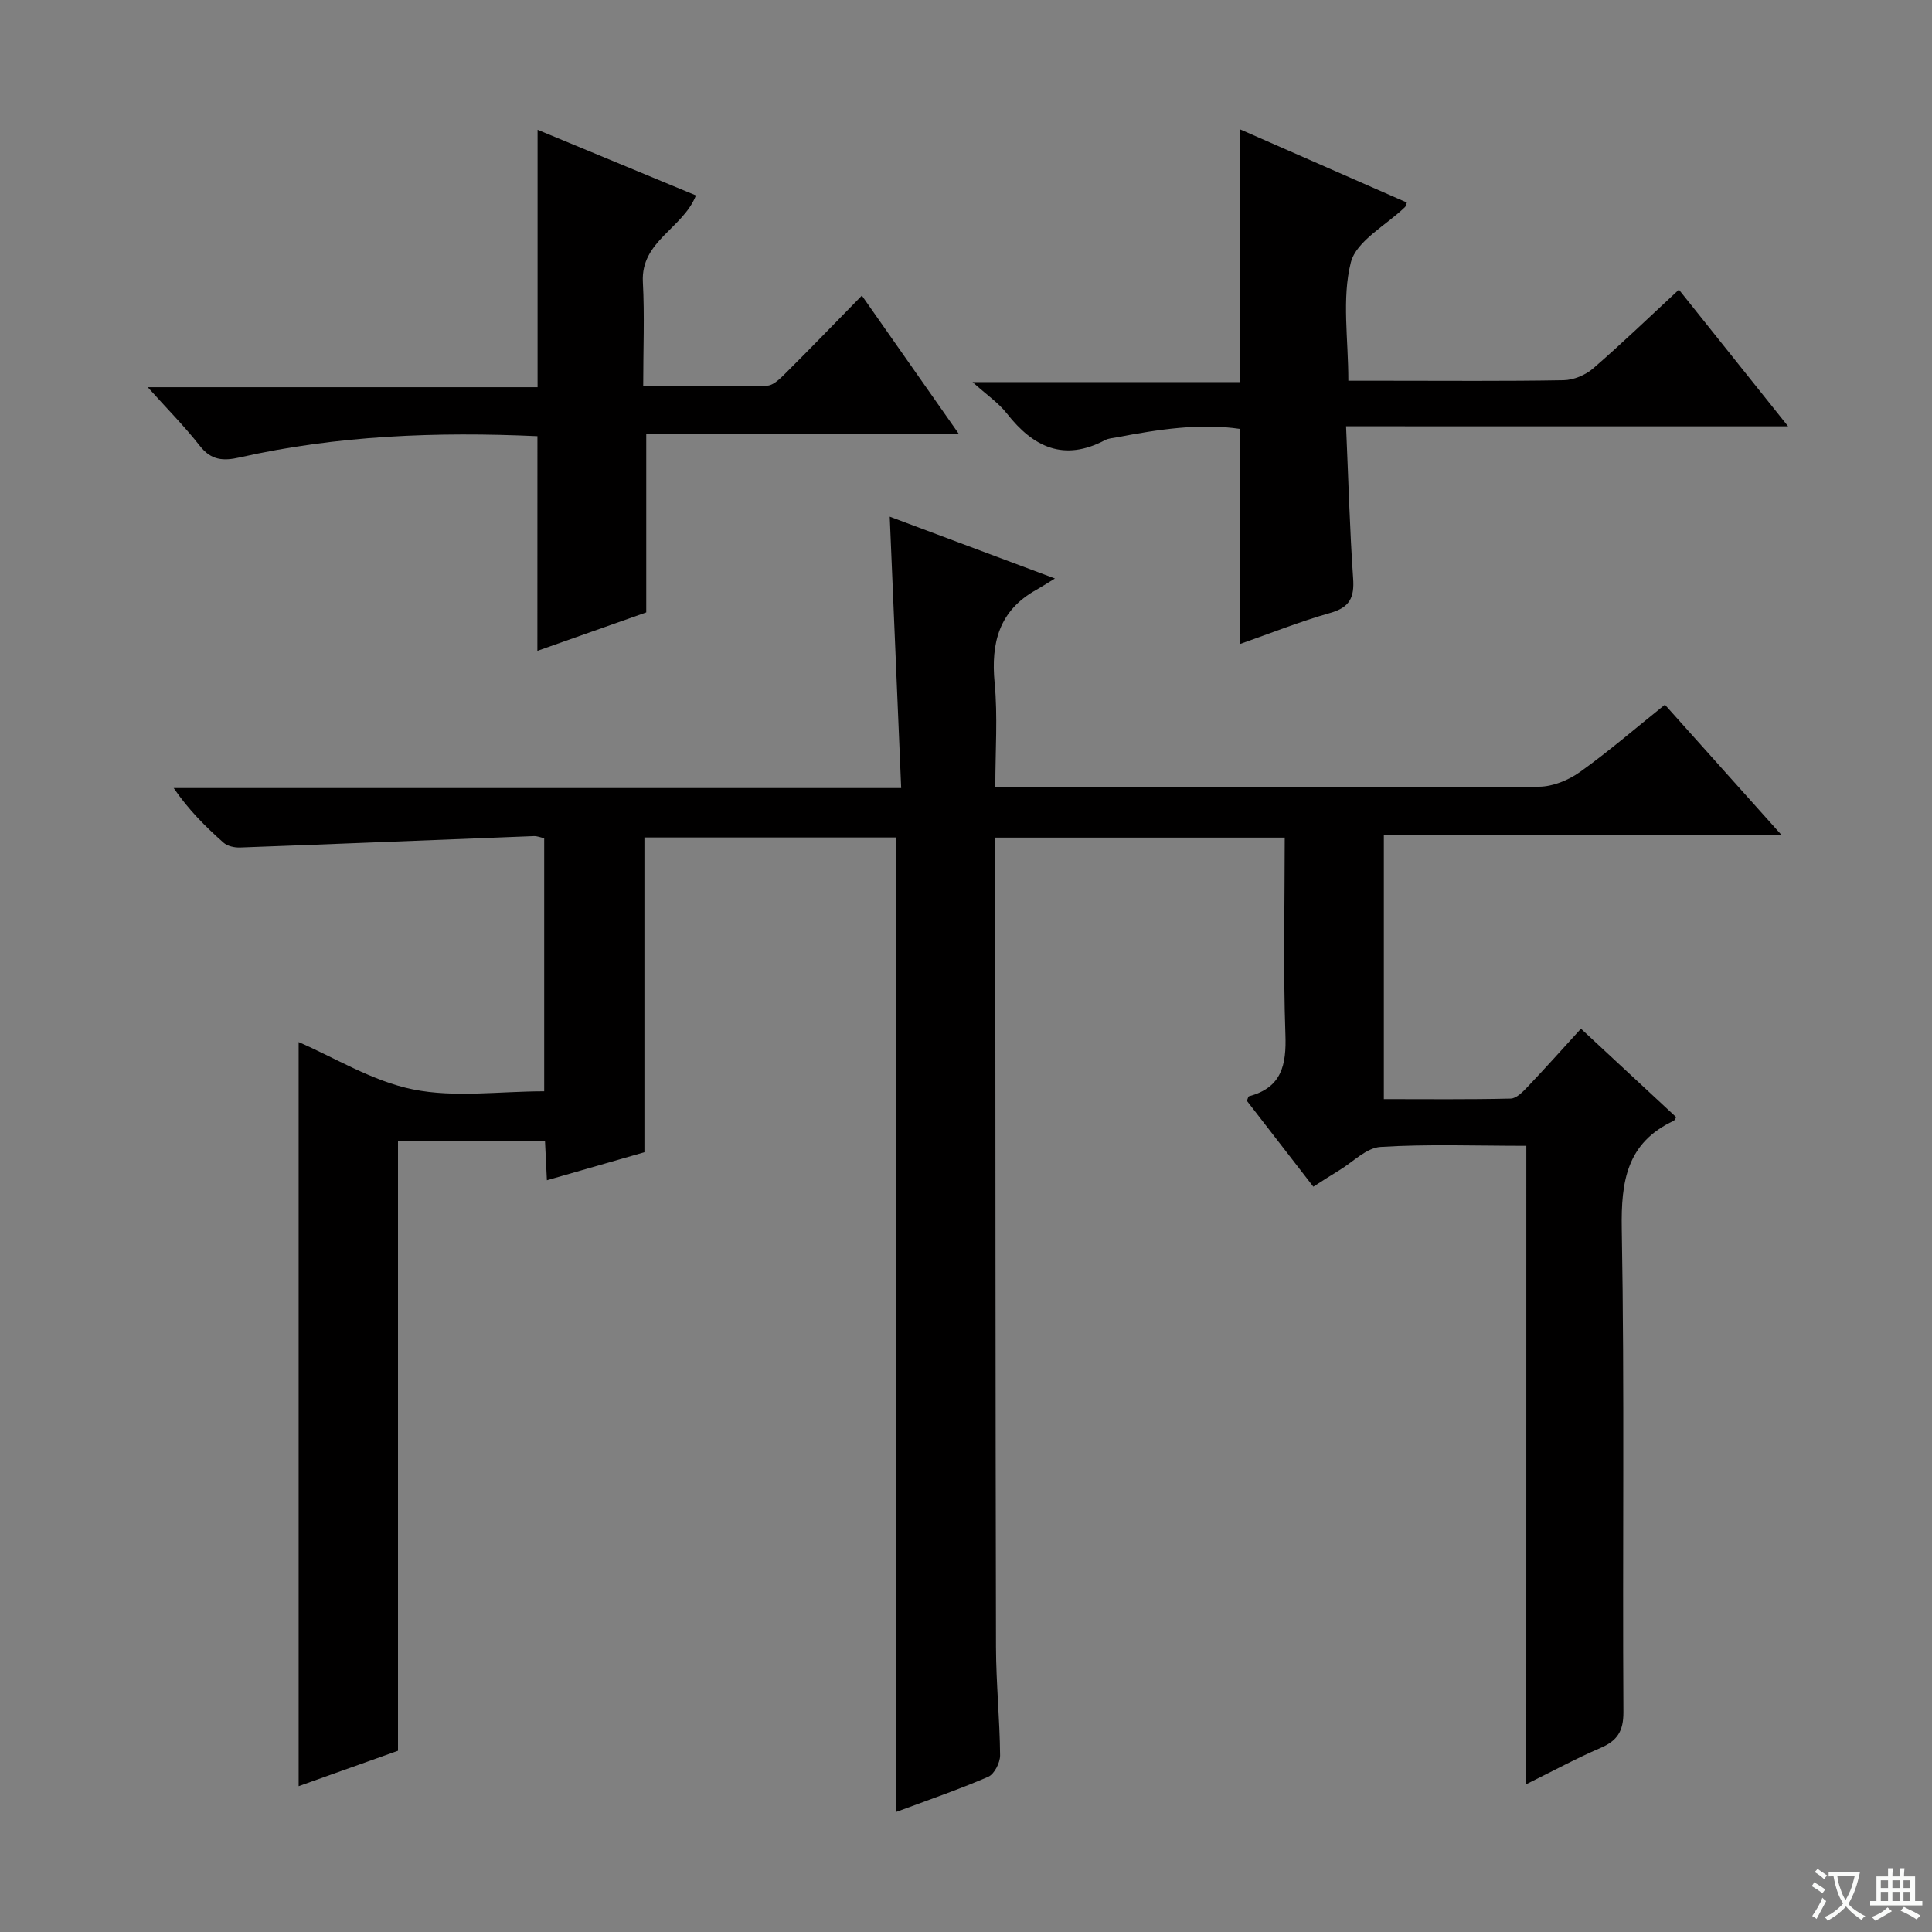
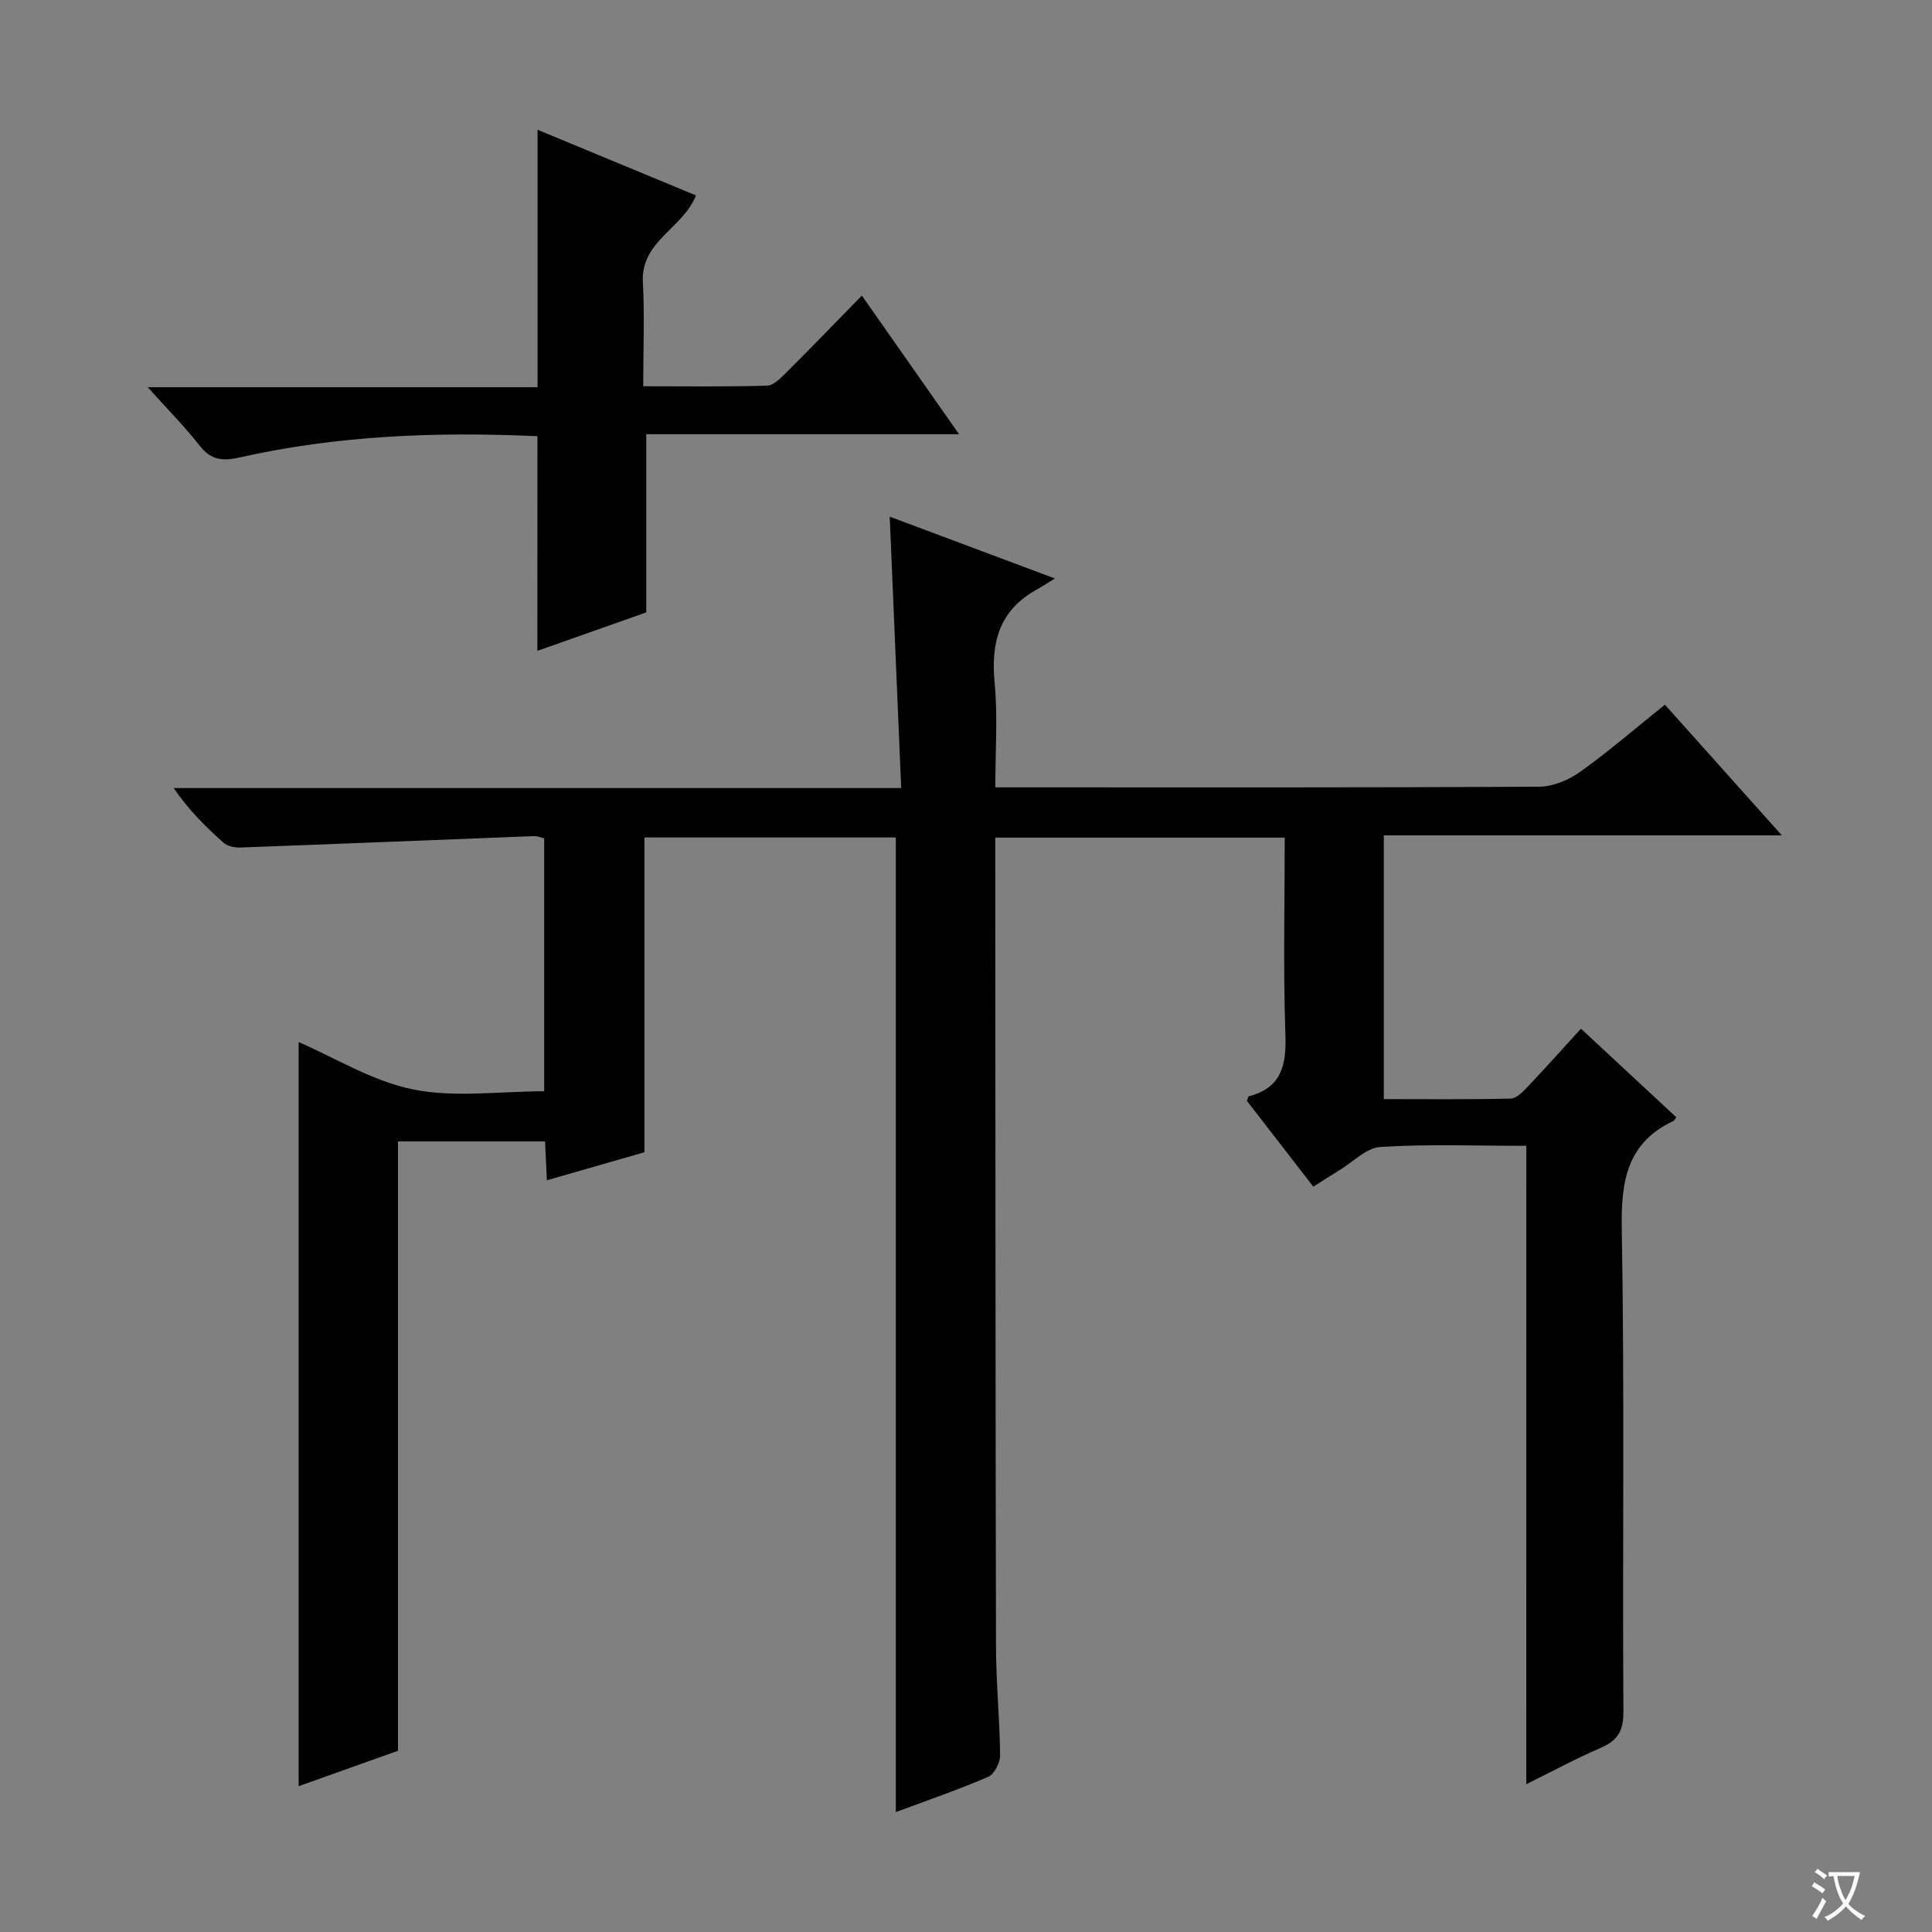
<svg xmlns="http://www.w3.org/2000/svg" enable-background="new 0 0 400 400" viewBox="0 0 400 400">
  <rect x="0" y="0" width="400" height="400" fill="#808080" stroke="none" />
  <path d="m377.9 391.2c-.2.3-.4.5-.6.8-.7-.6-1.4-1-2.2-1.5.2-.3.4-.5.5-.8.6.4 1.4.8 2.3 1.5zm-1.8 6.1c-.2-.2-.5-.4-.9-.6.4-.6.8-1.2 1.2-1.9s.7-1.3.9-1.9c.3.3.5.5.8.7-.7 1.3-1.4 2.6-2 3.7zm2.2-9c-.3.3-.5.5-.6.8-.6-.6-1.3-1.1-2-1.5.3-.3.5-.5.6-.7.6.5 1.3.9 2 1.4zm.3.2v-.9h2 4.5c-.3 1.3-.6 2.5-1 3.6s-.9 2.1-1.4 3c.4.5 1 1 1.6 1.4s1.2.8 1.9 1.1c-.3.2-.5.4-.8.8-.4-.3-1-.7-1.6-1.2s-1.2-1.1-1.6-1.6c-.5.6-1.1 1.1-1.7 1.6s-1.4.9-2.1 1.4c-.1-.3-.3-.5-.7-.8.6-.2 1.2-.5 1.9-1s1.4-1.1 2-1.8c-.5-.8-.9-1.6-1.2-2.5s-.6-2-.8-3.2c-.4.1-.7.1-1 .1zm2.5 2.7c.3 1 .7 1.7 1 2.2.3-.5.6-1.1 1-2s.6-1.9.9-3h-3.2-.4c.1.9.3 1.8.7 2.8z" fill="#fafbfa" />
-   <path d="m396.5 388.5v1.5 3.6h1.5v.9c-.4 0-1 0-1.7 0h-7.9c-.5 0-.9 0-1.2 0v-.9h1.3v-3.5c0-.7 0-1.2 0-1.6h2.4c0-.8 0-1.4 0-1.7h1c0 .3-.1.8-.1 1.7h1.5c0-.8 0-1.4 0-1.7h1c0 .3-.1.9-.1 1.7zm-8.2 9.2c-.2-.3-.5-.5-.8-.8.8-.3 1.4-.6 1.9-.9s1-.7 1.4-1.1c.3.3.6.5.9.8-1.6 1-2.8 1.6-3.4 2zm2.6-6.8v-1.6h-1.5v1.6zm0 2.7v-1.9h-1.5v1.9zm2.4-2.7v-1.6h-1.5v1.6zm0 2.7v-1.9h-1.5v1.9zm.2 2 .7-.8c.4.2.9.5 1.6.8s1.3.7 1.8 1c-.3.3-.5.5-.8.8-.4-.3-1.5-1-3.3-1.8zm2-4.7v-1.6h-1.4v1.6zm0 2.7v-1.9h-1.4v1.9z" fill="#fafbfa" />
  <g fill="#010000">
    <path d="m316.01 237.23c-10.62 0-20.43-.38-30.18.23-2.94.18-5.71 3.12-8.54 4.83-1.69 1.02-3.34 2.1-5.38 3.4-4.7-6.07-9.25-11.95-13.76-17.78.2-.44.27-.89.44-.94 6.77-1.79 7.77-6.47 7.54-12.8-.47-13.46-.14-26.94-.14-40.75-19.92 0-39.5 0-59.93 0v5.11c.04 54.16.03 108.31.15 162.47.02 7.48.78 14.95.85 22.43.01 1.52-1.2 3.89-2.46 4.44-6.21 2.68-12.62 4.88-19.13 7.3 0-67.41 0-134.43 0-201.78-17.08 0-34.32 0-52.05 0v65.17c-6.8 1.95-13.26 3.81-20.19 5.8-.14-2.89-.26-5.3-.39-8.04-10.01 0-19.94 0-30.44 0v126.16c-6.85 2.44-13.2 4.7-20.57 7.33 0-51.92 0-103.11 0-154.06 7.45 3.21 15.24 8.09 23.68 9.8 8.62 1.75 17.86.39 27.16.39 0-17.61 0-34.86 0-52.39-.63-.13-1.41-.47-2.17-.44-20.27.78-40.53 1.62-60.8 2.36-1.15.04-2.62-.28-3.43-1.01-3.71-3.29-7.23-6.79-10.31-11.3h150.62c-.8-18.98-1.57-37.34-2.37-56.19 10.84 4.05 21.75 8.14 34.2 12.8-1.86 1.14-2.84 1.78-3.86 2.35-7.7 4.28-9.42 10.96-8.62 19.28.66 6.91.14 13.94.14 21.61h5.6c35.66 0 71.32.07 106.98-.13 2.84-.02 6.08-1.35 8.44-3.03 5.95-4.25 11.51-9.06 17.61-13.95 7.83 8.75 15.64 17.47 24.21 27.05-28.06 0-55.07 0-82.4 0v54.61c8.73 0 17.51.1 26.27-.11 1.2-.03 2.52-1.41 3.5-2.44 3.65-3.85 7.19-7.8 11.04-12.03 6.75 6.27 13.26 12.31 19.72 18.32-.31.47-.37.68-.5.74-9.74 4.55-10.94 12.51-10.77 22.42.59 33.32.13 66.65.34 99.98.02 4.01-1.27 5.96-4.75 7.46-5 2.15-9.81 4.76-15.36 7.5.01-44.25.01-87.8.01-132.17z" />
    <path d="m111.27 90.31c-20.86-.95-41.4-.17-61.66 4.4-3.41.77-5.89.6-8.23-2.39-3.14-4.02-6.76-7.65-10.79-12.15h80.71c0-17.85 0-35.23 0-53.3 10.9 4.52 21.8 9.04 32.79 13.59-2.73 6.89-11.44 9.44-10.99 17.93.37 6.95.07 13.93.07 21.58 8.8 0 17.23.12 25.64-.12 1.35-.04 2.82-1.57 3.95-2.69 5.17-5.15 10.24-10.4 15.68-15.96 6.78 9.68 13.15 18.76 20.12 28.7-22.16 0-43.47 0-64.76 0v36.89c-7.06 2.49-14.67 5.18-22.54 7.96.01-14.96.01-29.46.01-44.44z" />
-     <path d="m278.69 88.26c.49 11.22.76 21.36 1.46 31.47.28 3.95-.67 6.01-4.71 7.16-6.35 1.8-12.52 4.27-18.65 6.42 0-14.91 0-29.44 0-44.5-8.33-1.24-16.94.09-25.55 1.73-.82.16-1.71.2-2.42.57-8.53 4.52-14.88 1.5-20.37-5.51-1.71-2.19-4.13-3.82-7.1-6.49h55.44c0-17.69 0-34.73 0-52.31 11.35 4.98 22.93 10.06 34.48 15.13-.24.62-.25.81-.36.92-3.91 3.8-10.11 7.02-11.24 11.51-1.88 7.5-.51 15.8-.51 24.47h8.09c12.16 0 24.33.11 36.49-.11 2.06-.04 4.5-1.06 6.08-2.42 6.03-5.22 11.77-10.76 17.78-16.33 7.33 9.18 14.57 18.24 22.61 28.3-30.95-.01-60.77-.01-91.52-.01z" />
  </g>
</svg>